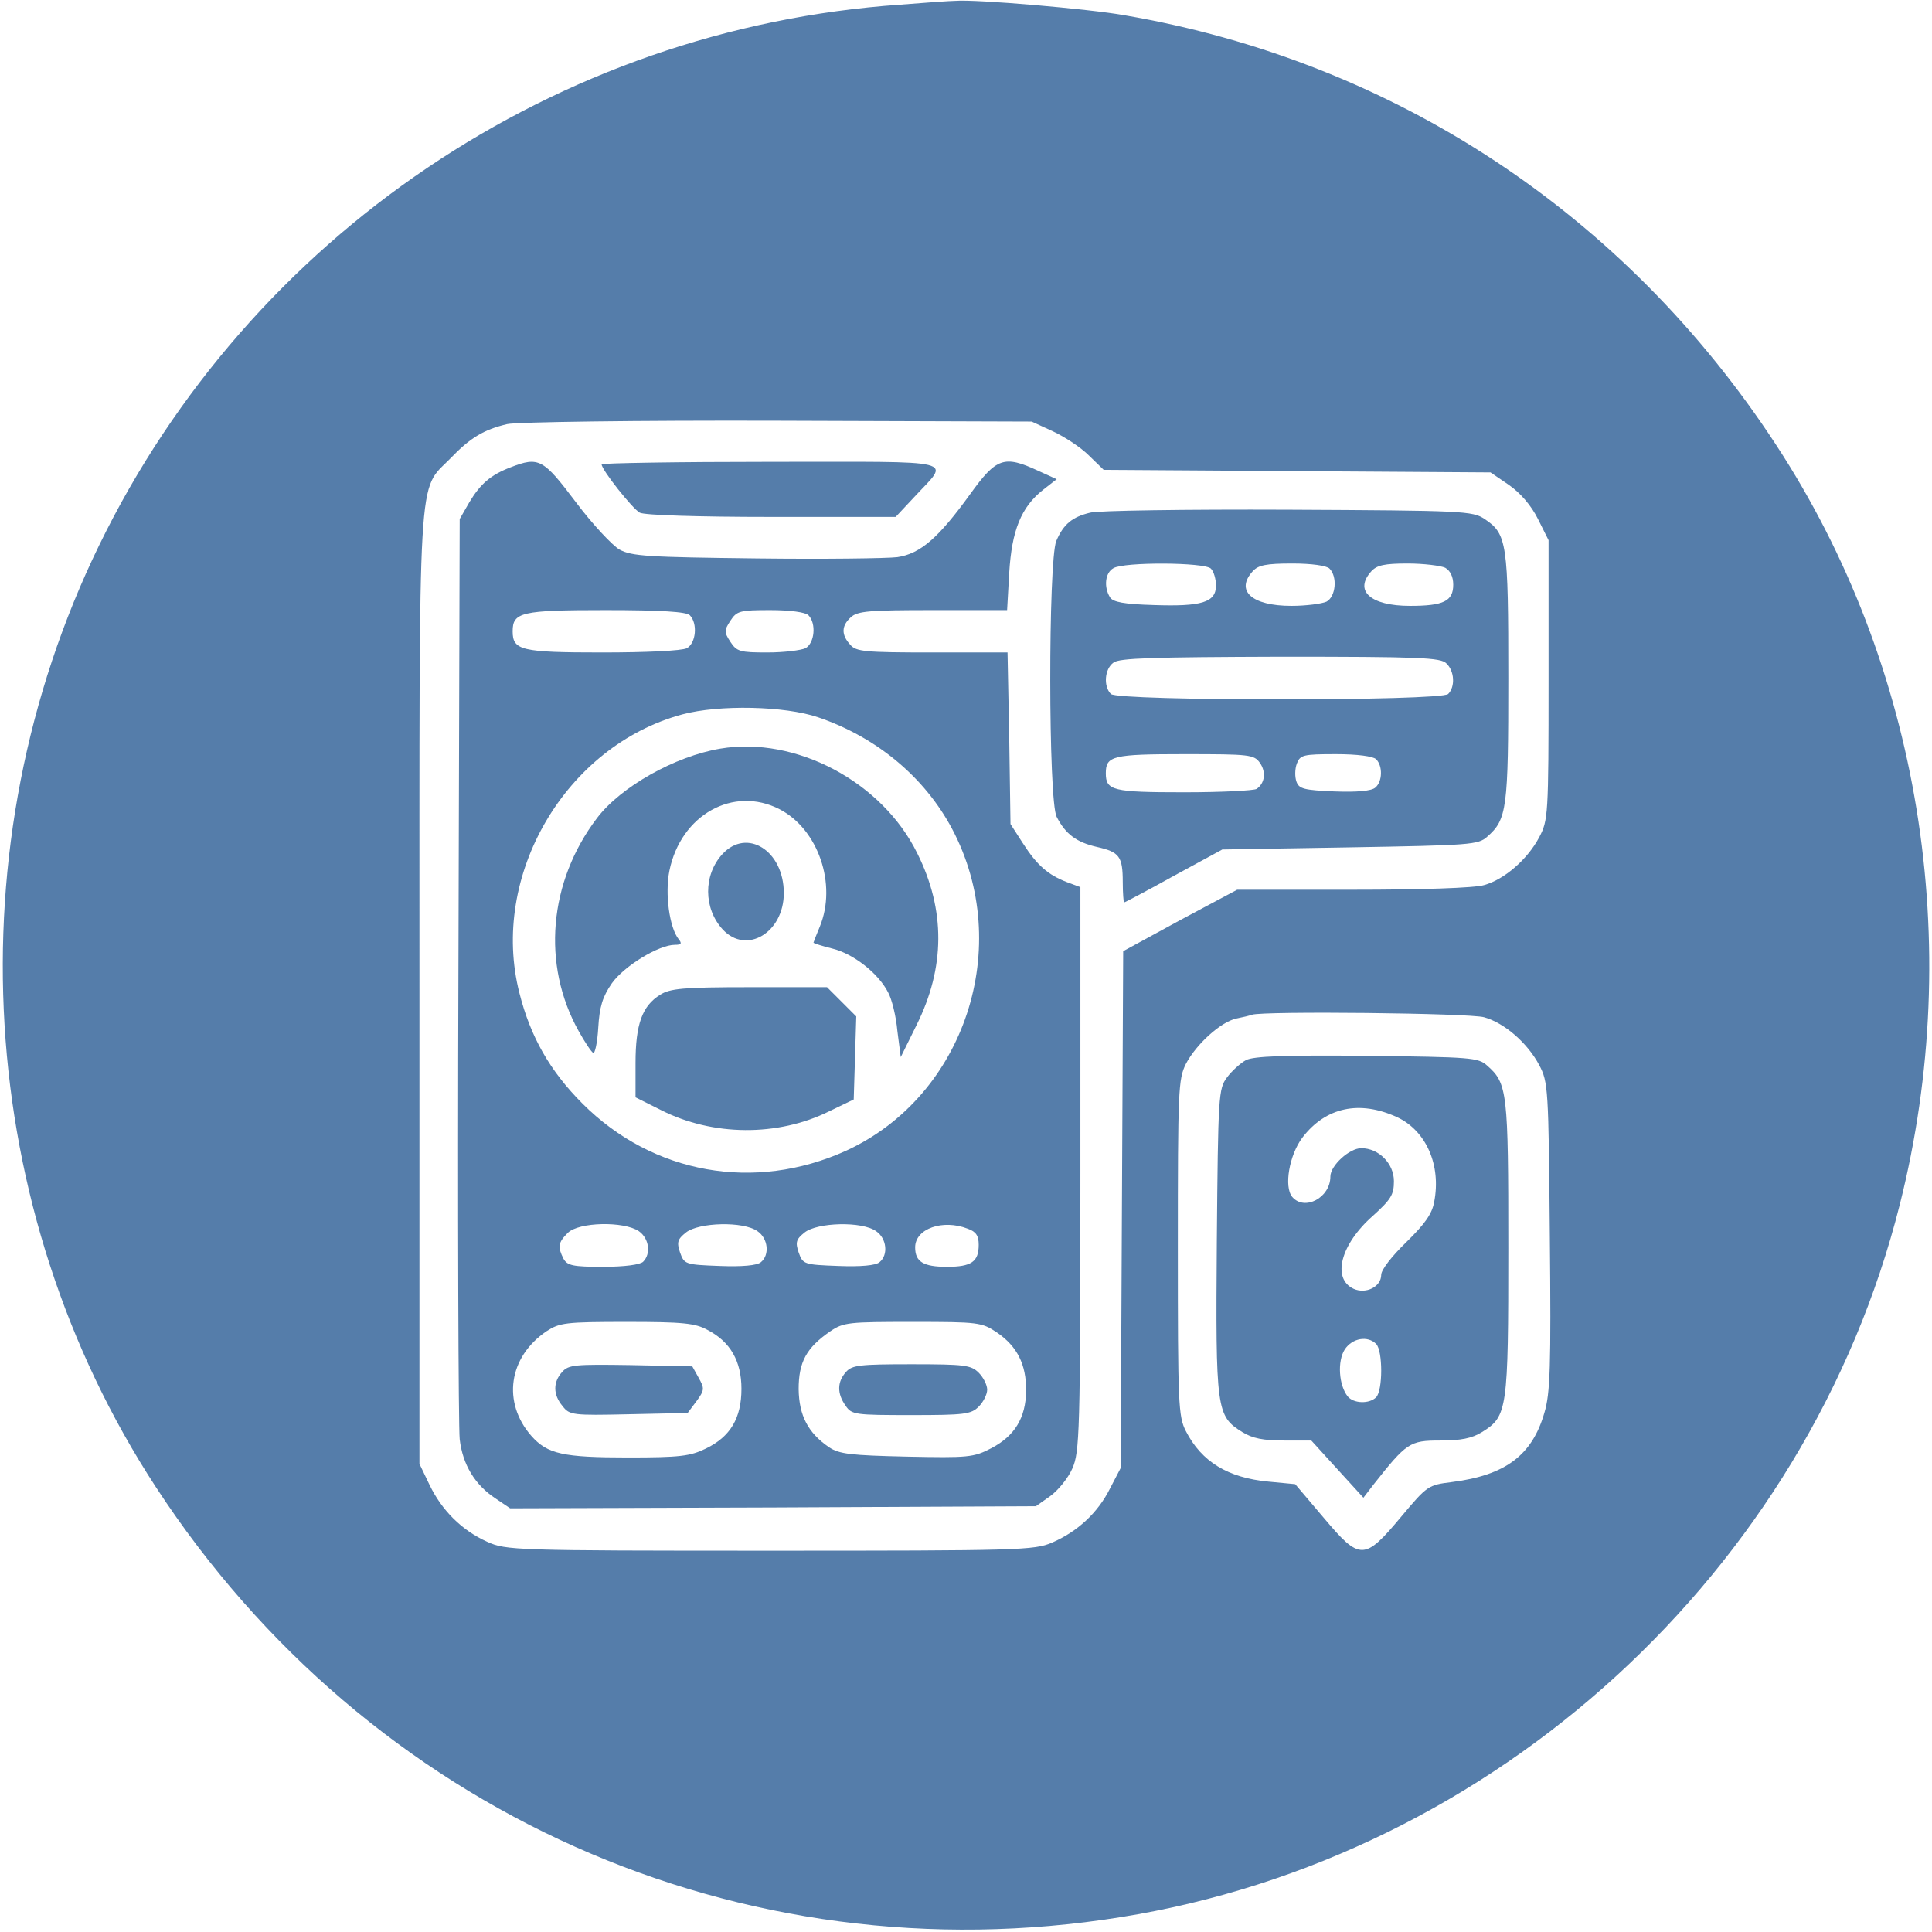
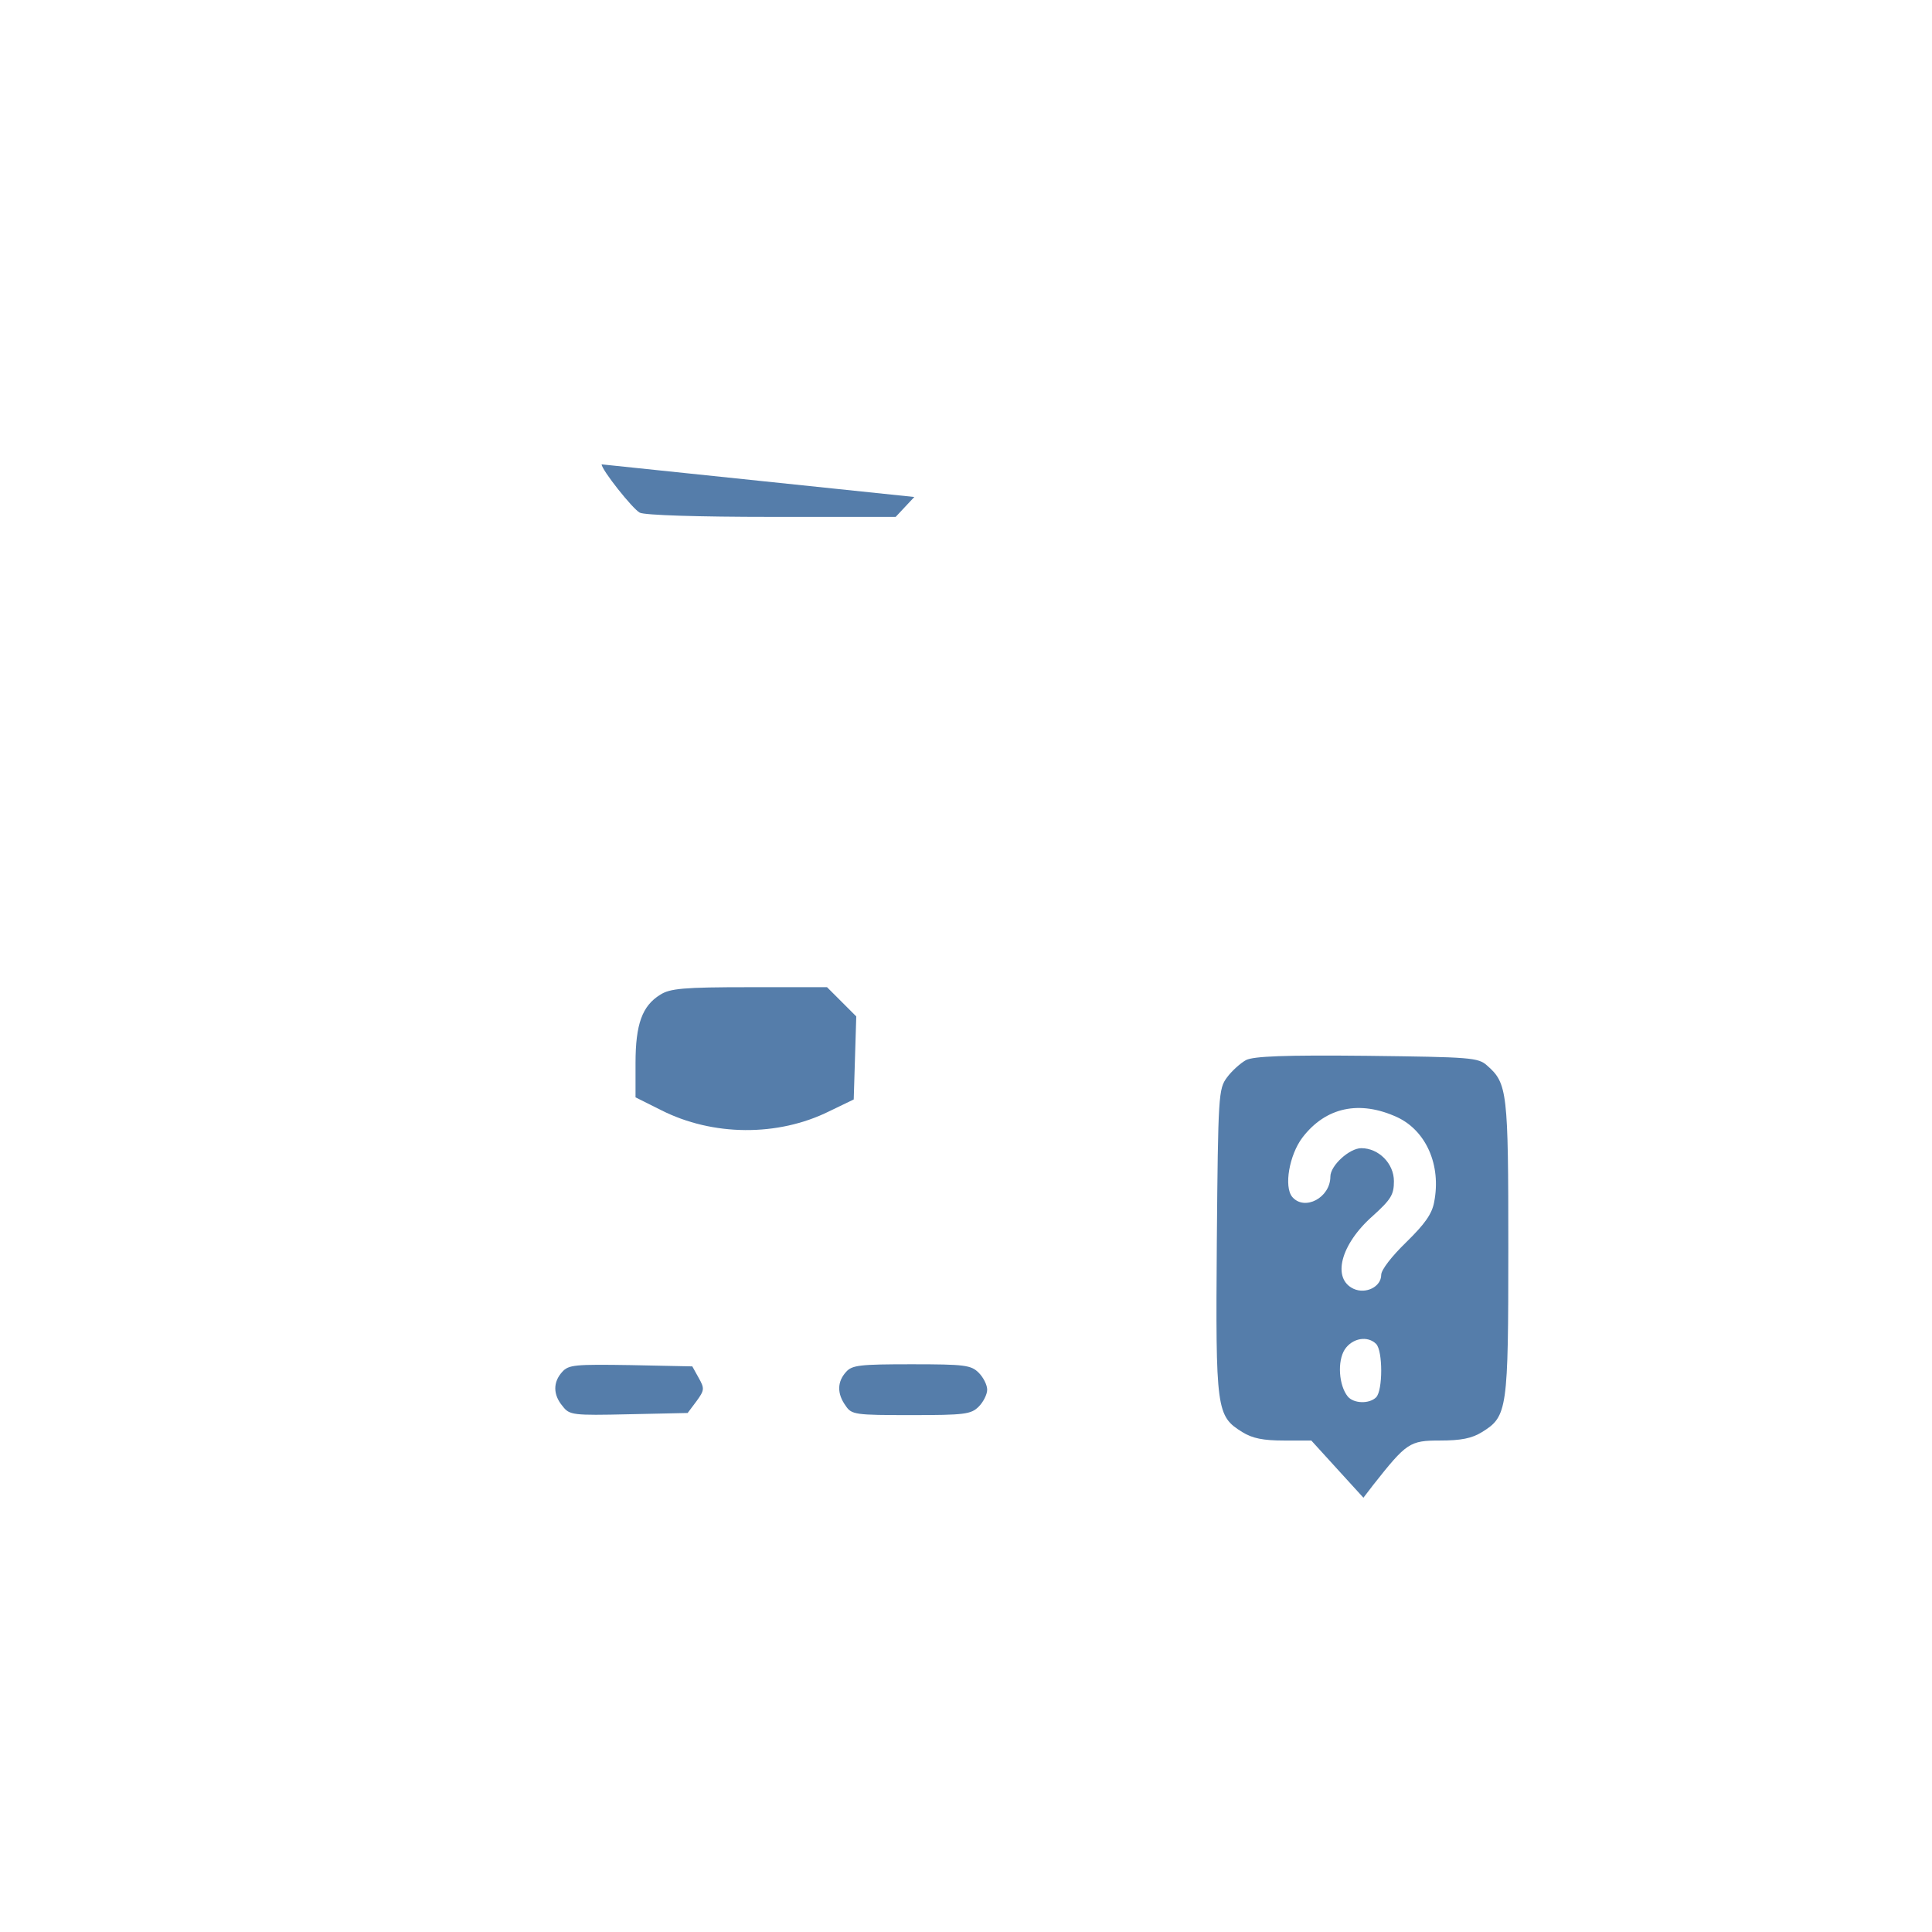
<svg xmlns="http://www.w3.org/2000/svg" version="1.0" width="456pt" height="456pt" viewBox="0 0 456 456" preserveAspectRatio="xMidYMid meet">
  <g transform="translate(0,456) scale(0.1,-0.1)" fill="#557DAA" stroke="none">
-     <path d="M2125 4549 c-811 -56 -1535 -545 -1891 -1276 -346 -710 -294 -1568 134 -2223 501 -767 1380 -1159 2277 -1015 884 141 1621 815 1839 1682 155 615 48 1274 -292 1793 -356 545 -902 905 -1538 1014 -83 15 -351 38 -399 34 -11 0 -69 -4 -130 -9z m360 -1007 c28 -13 66 -38 85 -57 l35 -34 457 -3 456 -3 44 -30 c27 -19 52 -48 68 -80 l25 -50 0 -330 c0 -320 -1 -331 -22 -371 -28 -53 -83 -100 -130 -113 -22 -7 -151 -11 -311 -11 l-272 0 -135 -72 -134 -73 -3 -610 -3 -610 -25 -48 c-29 -58 -77 -102 -137 -128 -42 -18 -77 -19 -666 -19 -604 0 -623 1 -667 21 -60 27 -107 74 -136 134 l-24 50 0 1121 c0 1255 -5 1172 73 1252 47 49 79 68 134 81 21 5 306 9 638 8 l600 -2 50 -23z m1018 -1383 c47 -13 102 -60 130 -113 21 -40 22 -53 25 -404 3 -308 1 -371 -13 -417 -29 -100 -92 -147 -218 -163 -56 -7 -58 -8 -120 -82 -87 -104 -97 -104 -183 -2 l-67 79 -63 6 c-96 9 -158 47 -195 119 -18 35 -19 64 -19 433 0 372 1 398 19 434 24 46 82 99 119 107 15 3 32 7 37 9 26 9 514 4 548 -6z" />
-     <path d="M1205 3457 c-47 -18 -71 -39 -97 -82 l-23 -40 -3 -1060 c-2 -583 0 -1083 3 -1112 7 -60 36 -108 85 -140 l34 -23 620 2 621 3 34 24 c18 13 42 42 52 65 17 39 19 79 19 706 l0 666 -32 12 c-44 17 -70 39 -104 92 l-29 45 -3 203 -4 202 -177 0 c-160 0 -180 2 -194 18 -22 24 -21 45 1 65 16 15 45 17 194 17 l175 0 5 88 c6 100 28 155 80 196 l32 25 -44 20 c-80 37 -98 31 -160 -55 -75 -104 -118 -141 -172 -149 -24 -3 -173 -5 -333 -3 -255 3 -294 5 -323 21 -17 10 -64 60 -103 112 -77 102 -87 108 -154 82z m423 -349 c19 -19 15 -66 -7 -78 -12 -6 -95 -10 -200 -10 -191 0 -211 5 -211 50 0 45 20 50 219 50 132 0 191 -4 199 -12z m280 0 c19 -19 15 -66 -7 -78 -11 -5 -51 -10 -90 -10 -64 0 -72 2 -87 25 -15 23 -15 27 0 50 15 23 22 25 94 25 47 0 83 -5 90 -12z m23 -241 c138 -47 251 -141 316 -263 147 -277 31 -631 -250 -760 -216 -98 -456 -55 -622 111 -77 77 -123 158 -149 261 -71 277 109 584 385 658 86 23 241 20 320 -7z m-423 -1213 c24 -17 29 -53 10 -72 -7 -7 -44 -12 -95 -12 -71 0 -84 3 -93 19 -14 28 -13 38 10 61 26 26 133 28 168 4z m280 0 c25 -17 29 -56 8 -73 -9 -8 -45 -11 -97 -9 -82 3 -84 4 -94 32 -8 24 -6 31 14 47 30 24 136 27 169 3z m280 0 c25 -17 29 -56 8 -73 -9 -8 -45 -11 -97 -9 -82 3 -84 4 -94 32 -8 24 -6 31 14 47 30 24 136 27 169 3z m216 6 c20 -7 26 -17 26 -38 0 -40 -17 -52 -75 -52 -56 0 -75 12 -75 46 0 44 65 67 124 44z m-614 -239 c54 -28 80 -74 80 -139 0 -69 -26 -113 -84 -141 -37 -18 -61 -21 -184 -21 -153 0 -190 8 -228 51 -69 79 -54 186 36 247 31 20 44 22 189 22 133 0 162 -3 191 -19z m683 -6 c48 -33 69 -75 69 -137 -1 -65 -27 -107 -82 -136 -42 -22 -55 -23 -200 -20 -132 3 -159 6 -183 22 -50 34 -71 75 -72 137 0 64 18 98 75 137 31 21 43 22 194 22 156 0 163 -1 199 -25z" />
-     <path d="M1700 2793 c-107 -18 -235 -90 -291 -164 -114 -150 -131 -346 -43 -503 14 -25 29 -48 34 -51 4 -3 10 24 12 59 3 50 10 73 32 105 29 41 111 91 149 91 15 0 17 3 9 13 -22 27 -33 108 -22 162 27 132 151 201 260 145 91 -47 136 -177 95 -277 -8 -19 -15 -37 -15 -38 0 -1 20 -8 45 -14 49 -12 108 -58 131 -103 9 -16 19 -57 22 -91 l8 -62 37 75 c68 136 69 272 2 406 -83 169 -287 277 -465 247z" />
-     <path d="M1705 2544 c-45 -49 -45 -128 1 -178 56 -60 144 -7 144 86 0 100 -87 155 -145 92z" />
    <path d="M1558 2212 c-42 -26 -58 -69 -58 -161 l0 -81 60 -30 c122 -62 276 -63 397 -3 l58 28 3 98 3 98 -35 35 -34 34 -183 0 c-156 0 -188 -3 -211 -18z" />
    <path d="M1327 1322 c-22 -24 -22 -54 1 -81 16 -21 24 -22 156 -19 l139 3 21 28 c19 26 19 30 5 55 l-15 27 -145 3 c-131 2 -147 1 -162 -16z" />
    <path d="M1997 1322 c-21 -23 -22 -51 -1 -80 14 -21 22 -22 155 -22 126 0 141 2 159 20 11 11 20 29 20 40 0 11 -9 29 -20 40 -18 18 -33 20 -158 20 -122 0 -141 -2 -155 -18z" />
-     <path d="M1420 3464 c0 -13 73 -105 90 -114 11 -6 139 -10 311 -10 l293 0 44 47 c84 91 116 83 -338 83 -220 0 -400 -3 -400 -6z" />
-     <path d="M2573 3350 c-42 -10 -63 -27 -80 -67 -19 -48 -19 -613 1 -651 21 -41 47 -60 95 -71 53 -12 61 -22 61 -83 0 -27 2 -48 3 -48 2 0 55 28 118 63 l114 62 301 5 c284 5 303 6 324 25 47 41 50 66 50 375 0 318 -3 340 -56 375 -28 19 -50 20 -464 22 -239 1 -450 -2 -467 -7z m285 -132 c7 -7 12 -25 12 -40 0 -40 -34 -50 -148 -46 -69 2 -95 7 -102 18 -15 24 -12 58 8 69 25 15 215 14 230 -1z m280 0 c19 -19 15 -66 -7 -78 -11 -5 -48 -10 -83 -10 -94 0 -133 36 -91 82 13 14 31 18 93 18 46 0 81 -5 88 -12z m273 2 c12 -7 19 -21 19 -40 0 -39 -23 -50 -102 -50 -94 0 -133 36 -91 82 13 14 31 18 85 18 38 0 78 -5 89 -10z m3 -226 c19 -18 21 -55 4 -72 -17 -17 -779 -17 -796 0 -18 18 -15 59 6 74 13 11 96 13 394 14 329 0 379 -2 392 -16z m-440 -235 c15 -22 11 -48 -8 -61 -6 -4 -83 -8 -171 -8 -169 0 -185 4 -185 45 0 41 16 45 186 45 154 0 164 -1 178 -21z m274 9 c16 -16 15 -53 -2 -67 -9 -8 -44 -11 -96 -9 -72 3 -84 6 -90 23 -4 11 -4 30 1 43 8 20 14 22 92 22 51 0 88 -5 95 -12z" />
+     <path d="M1420 3464 c0 -13 73 -105 90 -114 11 -6 139 -10 311 -10 l293 0 44 47 z" />
    <path d="M2941 2058 c-13 -7 -34 -26 -45 -41 -20 -27 -21 -41 -24 -387 -3 -399 -1 -412 60 -450 24 -15 50 -20 98 -20 l65 0 61 -67 62 -68 23 30 c79 100 86 105 158 105 49 0 75 5 99 20 60 37 62 52 62 435 0 368 -2 388 -50 430 -21 19 -38 20 -284 23 -195 2 -267 -1 -285 -10z m357 -135 c68 -32 104 -113 87 -200 -5 -28 -22 -52 -66 -95 -34 -33 -59 -65 -59 -77 0 -28 -36 -46 -65 -33 -52 24 -31 105 45 172 43 39 50 50 50 82 0 42 -36 78 -77 78 -28 0 -73 -41 -73 -67 0 -50 -61 -82 -90 -48 -20 24 -7 99 24 140 55 72 135 89 224 48z m-50 -535 c16 -16 16 -110 0 -126 -16 -16 -53 -15 -67 2 -21 26 -25 83 -7 111 18 27 54 33 74 13z" />
  </g>
</svg>